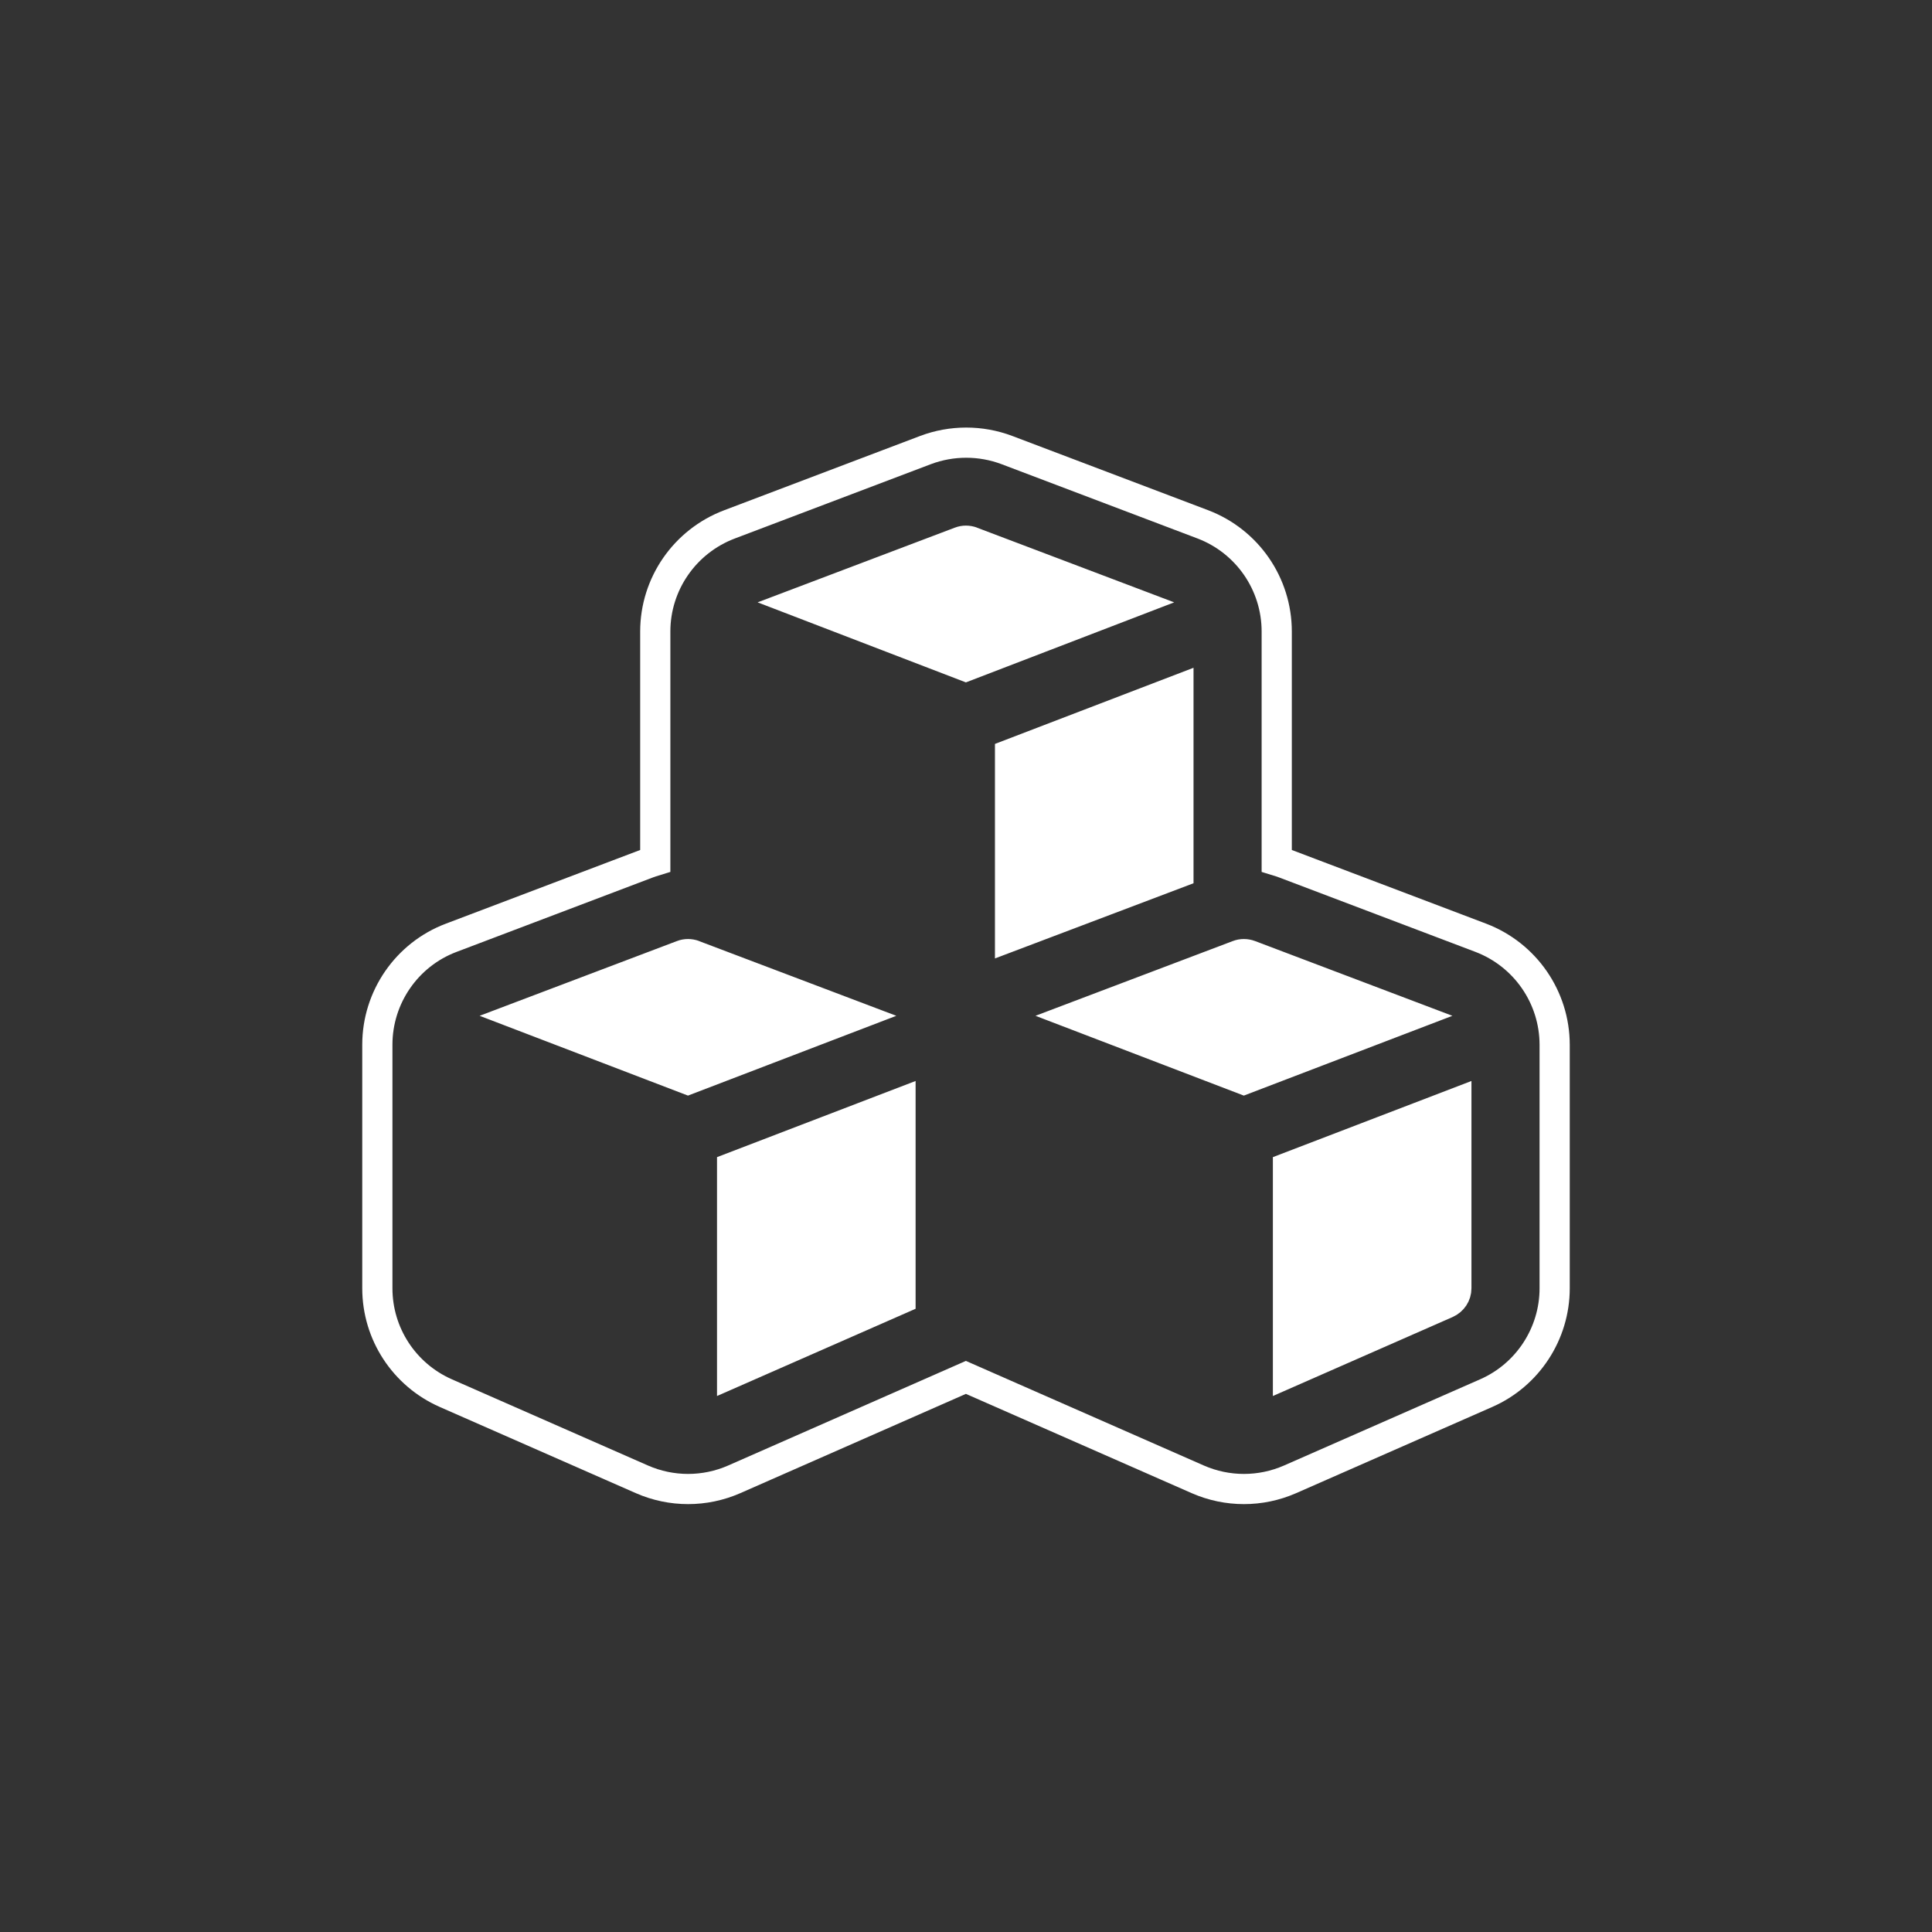
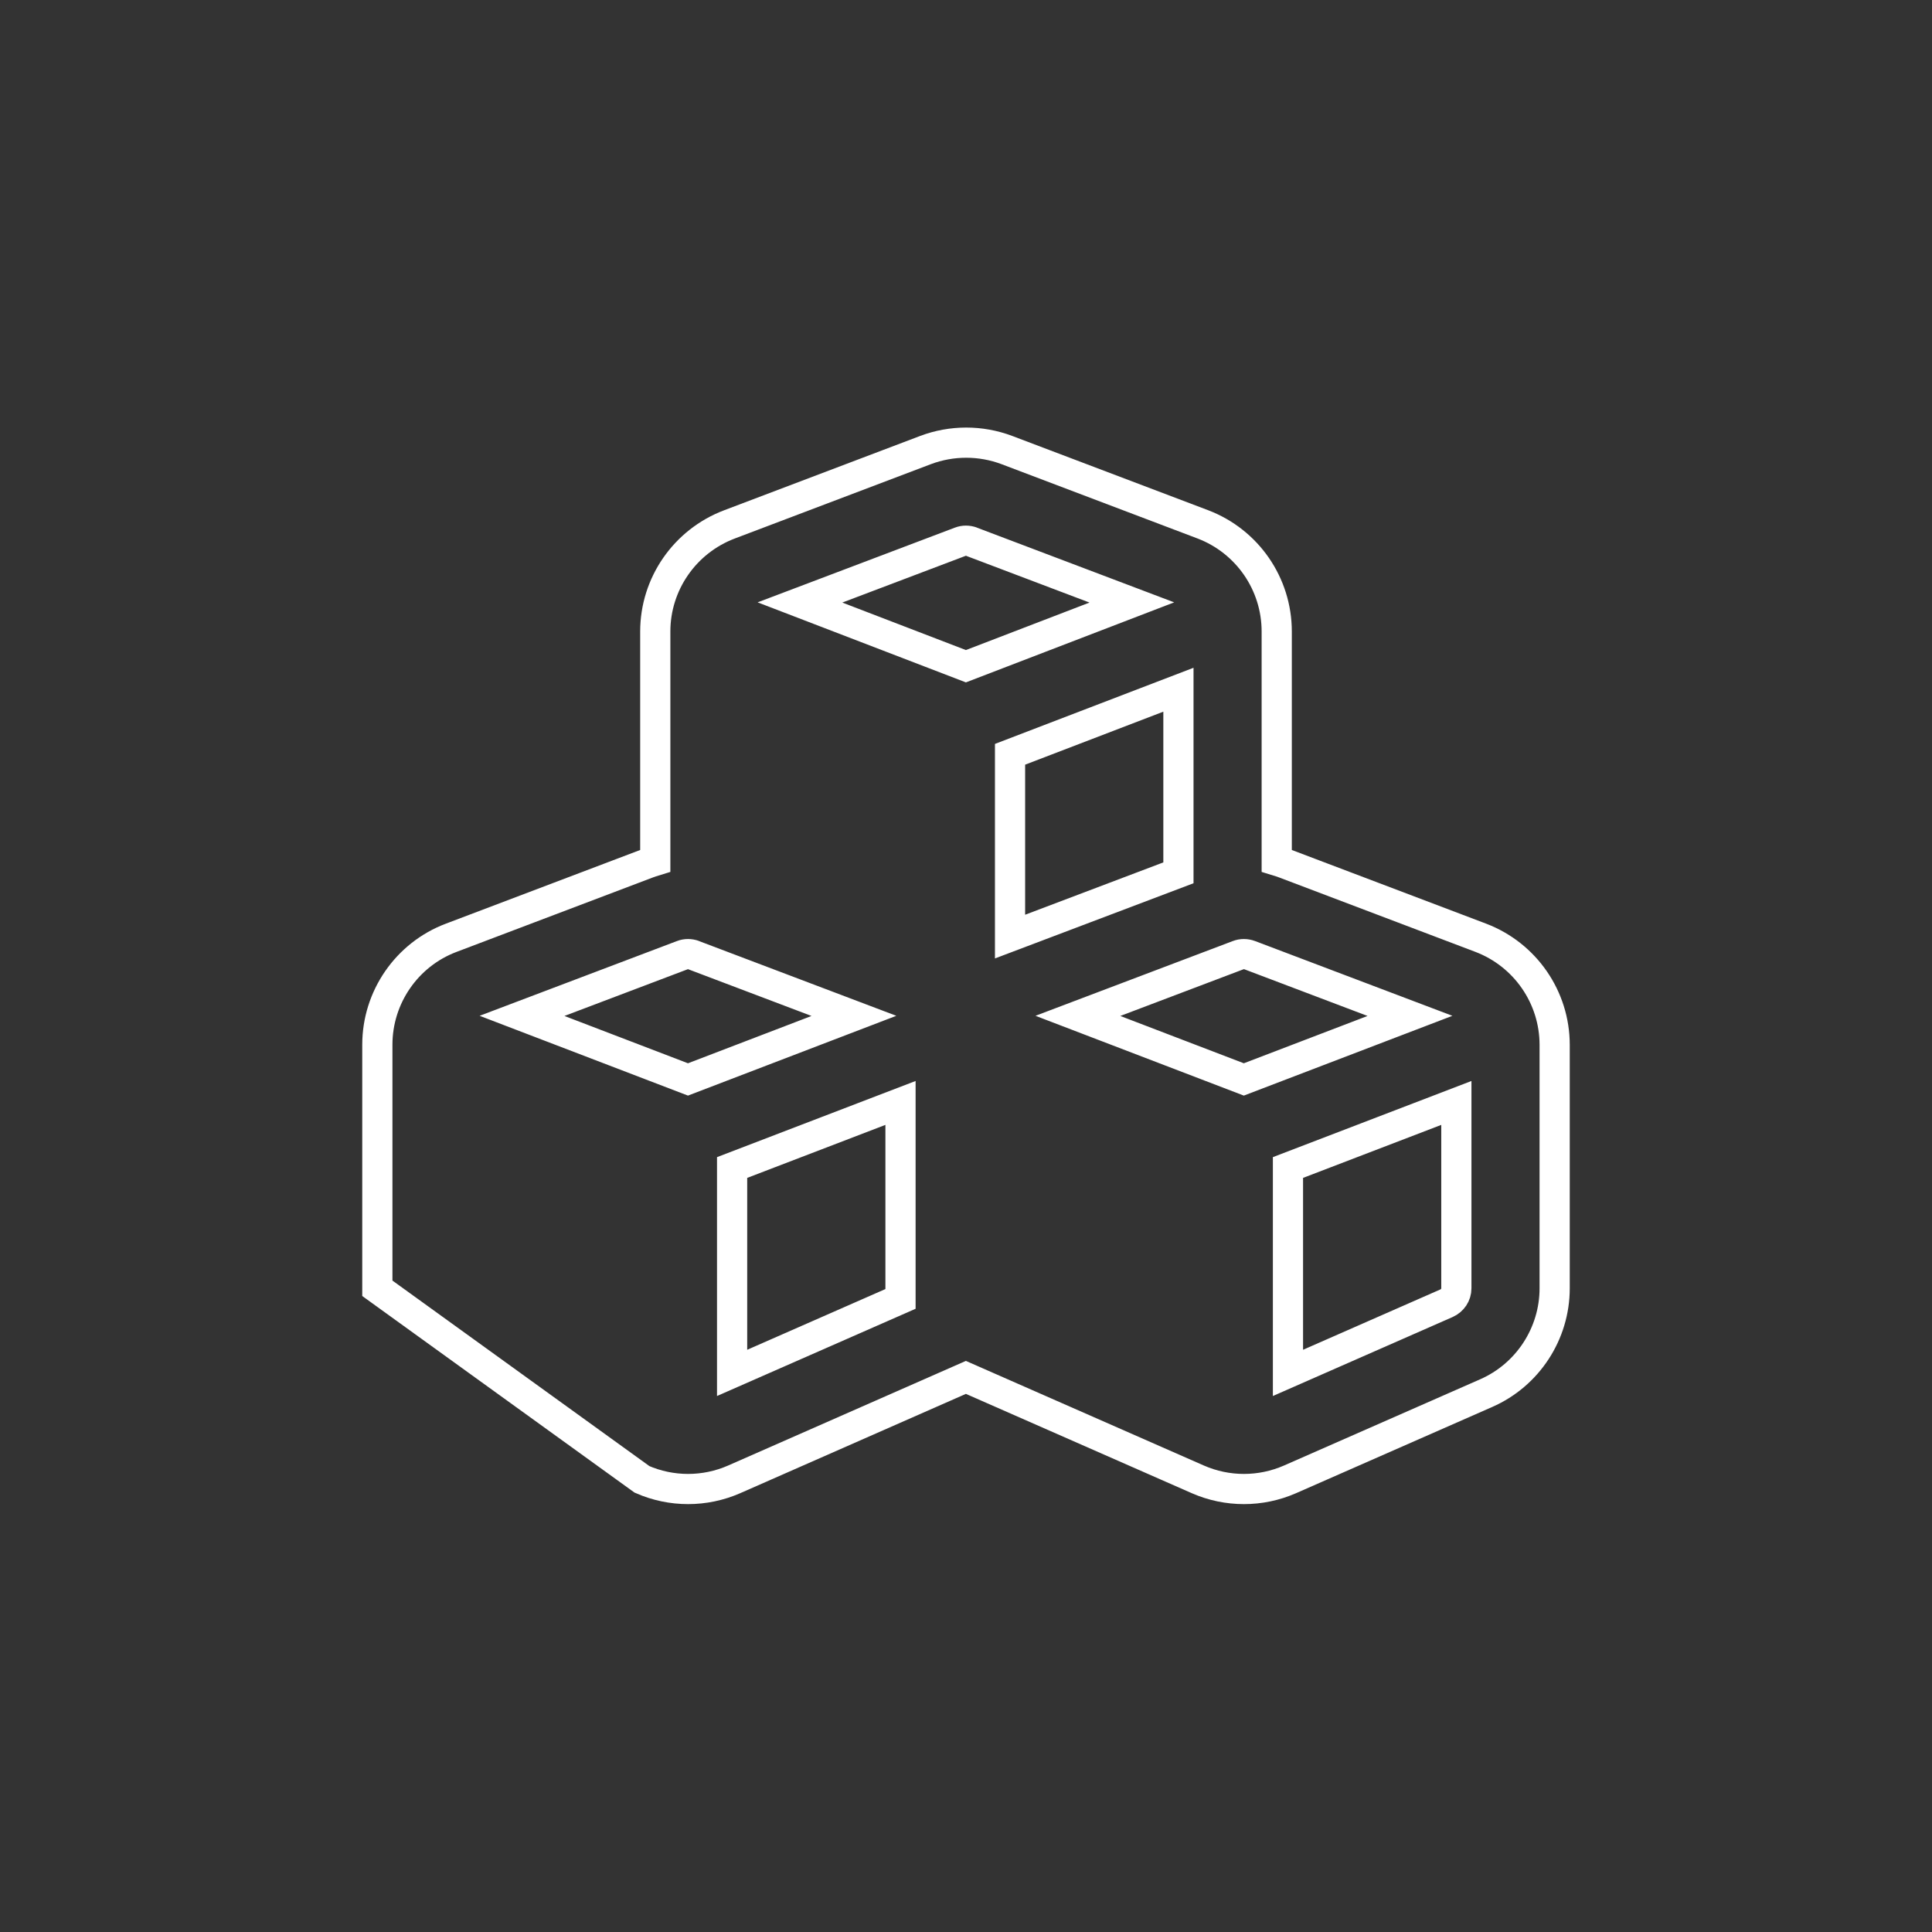
<svg xmlns="http://www.w3.org/2000/svg" width="512" height="512" viewBox="0 0 512 512">
  <rect x="0" y="0" width="512" height="512" fill="#333333" stroke="none" />
  <path id="voyage" fill="none" stroke="#ffffff" stroke-width="8" visibility="hidden" d="M 382.75 256 C 382.75 185.998 326.002 129.25 256 129.25 C 185.998 129.25 129.25 185.998 129.25 256 C 129.25 326.002 185.998 382.75 256 382.75 C 326.002 382.75 382.75 326.002 382.75 256 Z M 100 256 C 100 169.844 169.844 100 256 100 C 342.156 100 412 169.844 412 256 C 412 342.156 342.156 412 256 412 C 169.844 412 100 342.156 100 256 Z M 286.895 298.108 L 198.962 331.928 C 187.141 336.498 175.502 324.859 180.072 313.038 L 213.892 225.105 C 215.903 219.925 219.925 215.903 225.105 213.892 L 313.038 180.072 C 324.859 175.502 336.498 187.141 331.928 198.962 L 298.108 286.895 C 296.158 292.075 292.075 296.097 286.895 298.108 Z M 275.5 256 C 275.5 245.23 266.77 236.5 256 236.5 C 245.23 236.5 236.5 245.23 236.5 256 C 236.5 266.77 245.23 275.5 256 275.5 C 266.77 275.5 275.5 266.77 275.5 256 Z" />
-   <path id="voiture" fill="none" stroke="#ffffff" stroke-width="8" visibility="hidden" d="M 182.387 172.416 L 166.483 217.875 L 345.517 217.875 L 329.612 172.416 C 326.87 164.616 319.497 159.375 311.209 159.375 L 200.791 159.375 C 192.503 159.375 185.13 164.616 182.387 172.416 Z M 124.131 220.8 L 145.581 159.558 C 153.808 136.097 175.928 120.375 200.791 120.375 L 311.209 120.375 C 336.072 120.375 358.192 136.097 366.419 159.558 L 387.869 220.8 C 402.006 226.65 412 240.605 412 256.875 L 412 344.625 L 412 373.875 C 412 384.661 403.286 393.375 392.5 393.375 L 373 393.375 C 362.214 393.375 353.5 384.661 353.5 373.875 L 353.5 344.625 L 158.5 344.625 L 158.5 373.875 C 158.5 384.661 149.786 393.375 139 393.375 L 119.5 393.375 C 108.714 393.375 100 384.661 100 373.875 L 100 344.625 L 100 256.875 C 100 240.605 109.994 226.65 124.131 220.8 Z M 178 276.375 C 178 265.605 169.27 256.875 158.5 256.875 C 147.73 256.875 139 265.605 139 276.375 C 139 287.145 147.73 295.875 158.5 295.875 C 169.27 295.875 178 287.145 178 276.375 Z M 353.5 295.875 C 364.27 295.875 373 287.145 373 276.375 C 373 265.605 364.27 256.875 353.5 256.875 C 342.73 256.875 334 265.605 334 276.375 C 334 287.145 342.73 295.875 353.5 295.875 Z" />
-   <path id="theatre" fill="none" stroke="#ffffff" stroke-width="8" visibility="hidden" d="M 136.373 314.073 C 156.705 331.674 189.031 354.298 217.36 350.007 C 220.334 349.569 223.259 348.788 226.136 347.813 C 221.65 341.816 217.701 335.916 214.337 330.553 C 203.659 313.488 200.294 293.887 201.708 275.164 C 191.664 277.163 182.595 281.503 175.038 287.549 C 171.869 290.084 167.09 288.183 167.822 284.136 C 170.942 267.802 183.912 254.442 201.075 251.809 C 202.342 251.614 203.659 251.468 204.926 251.419 L 214.385 187.401 C 215.361 180.672 218.286 171.457 226.575 165.021 C 235.644 158.048 251.392 150.15 277.088 147.809 C 276.698 147.468 276.308 147.127 275.917 146.785 C 266.068 139.179 240.617 126.502 185.667 134.84 C 130.717 143.177 109.995 162.827 102.779 173.017 C 100 176.918 99.61 181.842 100.292 186.62 L 112.092 266.729 C 114.773 284.916 122.575 302.127 136.373 314.122 Z M 179.134 207.001 C 181.279 205.49 184.399 206.026 184.887 208.61 C 184.936 208.854 184.984 209.146 185.033 209.39 C 186.593 220.019 179.377 229.869 168.894 231.477 C 158.412 233.087 148.66 225.724 147.1 215.144 C 147.051 214.9 147.051 214.607 147.002 214.364 C 146.71 211.731 149.538 210.268 152.024 211.097 C 156.412 212.56 161.191 212.998 166.018 212.267 C 170.845 211.536 175.33 209.683 179.085 207.001 Z M 227.55 322.264 C 241.885 345.132 266.312 376.336 294.64 380.627 C 322.969 384.918 355.344 362.343 375.627 344.693 C 389.425 332.747 397.227 315.536 399.908 297.3 L 411.708 217.192 C 412.39 212.413 412 207.489 409.221 203.588 C 402.005 193.398 381.283 173.748 326.333 165.411 C 271.383 157.073 245.98 169.75 236.131 177.357 C 232.328 180.282 230.524 184.865 229.842 189.643 L 218.042 269.752 C 215.361 287.939 217.847 306.711 227.599 322.264 Z M 297.225 246.836 C 293.47 244.154 289.033 242.302 284.158 241.57 C 279.282 240.839 274.504 241.278 270.164 242.741 C 267.677 243.569 264.85 242.107 265.142 239.474 C 265.191 239.23 265.191 238.937 265.24 238.694 C 266.8 228.064 276.551 220.751 287.034 222.36 C 297.517 223.969 304.733 233.818 303.173 244.447 C 303.124 244.691 303.075 244.983 303.027 245.227 C 302.539 247.811 299.419 248.348 297.273 246.836 Z M 363.633 254.394 C 363.145 256.978 360.024 257.514 357.879 256.003 C 354.125 253.321 349.688 251.468 344.812 250.737 C 339.936 250.005 335.158 250.444 330.819 251.907 C 328.332 252.736 325.504 251.273 325.797 248.64 C 325.845 248.396 325.845 248.104 325.894 247.86 C 327.454 237.231 337.206 229.917 347.689 231.526 C 358.172 233.135 365.388 242.984 363.828 253.613 C 363.779 253.857 363.73 254.15 363.681 254.394 Z M 358.415 302.859 C 348.859 324.653 325.845 338.208 301.467 334.502 C 277.088 330.797 258.999 311.001 256.122 287.354 C 255.634 283.307 260.461 281.454 263.533 284.087 C 275.186 294.229 289.667 301.298 305.952 303.736 C 322.237 306.174 338.181 303.785 352.223 297.495 C 355.929 295.838 360.024 299.056 358.367 302.81 Z" />
  <path id="tech" fill="none" stroke="#ffffff" stroke-width="8" visibility="hidden" d="M 207.25 114.625 C 207.25 106.52 200.73 100 192.625 100 C 184.52 100 178 106.52 178 114.625 L 178 139 C 156.489 139 139 156.489 139 178 L 114.625 178 C 106.52 178 100 184.52 100 192.625 C 100 200.73 106.52 207.25 114.625 207.25 L 139 207.25 L 139 241.375 L 114.625 241.375 C 106.52 241.375 100 247.895 100 256 C 100 264.105 106.52 270.625 114.625 270.625 L 139 270.625 L 139 304.75 L 114.625 304.75 C 106.52 304.75 100 311.27 100 319.375 C 100 327.48 106.52 334 114.625 334 L 139 334 C 139 355.511 156.489 373 178 373 L 178 397.375 C 178 405.48 184.52 412 192.625 412 C 200.73 412 207.25 405.48 207.25 397.375 L 207.25 373 L 241.375 373 L 241.375 397.375 C 241.375 405.48 247.895 412 256 412 C 264.105 412 270.625 405.48 270.625 397.375 L 270.625 373 L 304.75 373 L 304.75 397.375 C 304.75 405.48 311.27 412 319.375 412 C 327.48 412 334 405.48 334 397.375 L 334 373 C 355.511 373 373 355.511 373 334 L 397.375 334 C 405.48 334 412 327.48 412 319.375 C 412 311.27 405.48 304.75 397.375 304.75 L 373 304.75 L 373 270.625 L 397.375 270.625 C 405.48 270.625 412 264.105 412 256 C 412 247.895 405.48 241.375 397.375 241.375 L 373 241.375 L 373 207.25 L 397.375 207.25 C 405.48 207.25 412 200.73 412 192.625 C 412 184.52 405.48 178 397.375 178 L 373 178 C 373 156.489 355.511 139 334 139 L 334 114.625 C 334 106.52 327.48 100 319.375 100 C 311.27 100 304.75 106.52 304.75 114.625 L 304.75 139 L 270.625 139 L 270.625 114.625 C 270.625 106.52 264.105 100 256 100 C 247.895 100 241.375 106.52 241.375 114.625 L 241.375 139 L 207.25 139 L 207.25 114.625 Z M 197.5 178 L 314.5 178 C 325.286 178 334 186.714 334 197.5 L 334 314.5 C 334 325.286 325.286 334 314.5 334 L 197.5 334 C 186.714 334 178 325.286 178 314.5 L 178 197.5 C 178 186.714 186.714 178 197.5 178 Z M 314.5 197.5 L 197.5 197.5 L 197.5 314.5 L 314.5 314.5 L 314.5 197.5 Z" />
  <path id="photo" fill="none" stroke="#ffffff" stroke-width="8" visibility="hidden" d="M 190.858 140.487 L 184.52 159.5 L 139 159.5 C 117.489 159.5 100 176.989 100 198.5 L 100 354.5 C 100 376.011 117.489 393.5 139 393.5 L 373 393.5 C 394.511 393.5 412 376.011 412 354.5 L 412 198.5 C 412 176.989 394.511 159.5 373 159.5 L 327.48 159.5 L 321.142 140.487 C 317.181 128.544 306.03 120.5 293.416 120.5 L 218.584 120.5 C 205.97 120.5 194.819 128.544 190.858 140.487 Z M 256 218 C 288.309 218 314.5 244.191 314.5 276.5 C 314.5 308.809 288.309 335 256 335 C 223.691 335 197.5 308.809 197.5 276.5 C 197.5 244.191 223.691 218 256 218 Z" />
-   <path id="cubes" fill="none" stroke="#ffffff" stroke-width="8" d="M 257.489 143.574 L 299.949 159.658 L 255.973 176.556 L 211.997 159.658 L 254.457 143.574 C 255.431 143.195 256.514 143.195 257.543 143.574 Z M 173.654 167.349 L 173.654 228.113 C 172.95 228.33 172.246 228.547 171.542 228.817 L 119.551 248.531 C 107.799 252.971 100 264.29 100 276.855 L 100 341.41 C 100 353.433 107.095 364.319 118.143 369.193 L 170.134 392.047 C 177.932 395.459 186.76 395.459 194.559 392.047 L 255.973 365.023 L 317.441 392.047 C 325.24 395.459 334.068 395.459 341.866 392.047 L 393.857 369.193 C 404.851 364.373 412 353.433 412 341.41 L 412 276.909 C 412 264.29 404.201 253.026 392.449 248.531 L 340.458 228.817 C 339.754 228.547 339.05 228.33 338.346 228.113 L 338.346 167.349 C 338.346 154.73 330.547 143.465 318.795 138.97 L 266.804 119.257 C 259.872 116.658 252.236 116.658 245.304 119.257 L 193.313 138.97 C 181.453 143.465 173.654 154.784 173.654 167.349 Z M 312.296 231.309 L 267.671 248.206 L 267.671 199.897 L 312.296 182.784 L 312.296 231.309 Z M 183.835 253.134 L 226.295 269.219 L 182.319 286.062 L 138.343 269.219 L 180.803 253.134 C 181.777 252.755 182.861 252.755 183.89 253.134 Z M 194.017 363.831 L 194.017 309.403 L 238.643 292.29 L 238.643 344.226 L 194.017 363.831 Z M 328.11 253.134 C 329.085 252.755 330.168 252.755 331.197 253.134 L 373.657 269.219 L 329.627 286.062 L 285.651 269.219 L 328.11 253.134 Z M 383.351 345.364 L 341.325 363.831 L 341.325 309.403 L 385.95 292.29 L 385.95 341.41 C 385.95 343.143 384.921 344.66 383.351 345.364 Z" />
-   <path id="cubes-copie" fill="#ffffff" stroke="none" d="M 257.489 143.574 L 299.949 159.658 L 255.973 176.556 L 211.997 159.658 L 254.457 143.574 C 255.431 143.195 256.514 143.195 257.543 143.574 Z M 312.296 231.309 L 267.671 248.206 L 267.671 199.897 L 312.296 182.784 Z M 183.835 253.134 L 226.295 269.219 L 182.319 286.062 L 138.343 269.219 L 180.803 253.134 C 181.777 252.755 182.861 252.755 183.89 253.134 Z M 194.017 363.831 L 194.017 309.403 L 238.643 292.29 L 238.643 344.226 Z M 328.11 253.134 C 329.085 252.755 330.168 252.755 331.197 253.134 L 373.657 269.219 L 329.627 286.062 L 285.651 269.219 Z M 383.351 345.364 L 341.325 363.831 L 341.325 309.403 L 385.95 292.29 L 385.95 341.41 C 385.95 343.143 384.921 344.66 383.351 345.364 Z" />
-   <path id="crayon" fill="none" stroke="#ffffff" stroke-width="8" visibility="hidden" d="M 350.343 241.305 L 357.238 234.41 L 336.554 213.725 L 298.663 175.835 L 277.978 155.15 L 271.084 162.045 L 257.294 175.835 L 135.75 297.378 C 129.404 303.724 124.767 311.595 122.204 320.198 L 100.605 393.662 C 99.079 398.787 100.483 404.34 104.327 408.123 C 108.171 411.906 113.662 413.309 118.788 411.845 L 192.19 390.245 C 200.793 387.682 208.664 383.045 215.01 376.699 L 336.554 255.155 L 350.343 241.305 Z M 197.62 344.056 L 192.068 357.906 C 189.627 359.798 186.881 361.201 183.953 362.116 L 136.238 376.15 L 150.272 328.497 C 151.126 325.507 152.59 322.761 154.482 320.382 L 168.333 314.829 L 168.333 334.354 C 168.333 339.724 172.726 344.117 178.095 344.117 L 197.62 344.117 Z M 321.3 111.768 L 312.513 120.615 L 298.724 134.405 L 291.768 141.299 L 312.452 161.984 L 350.343 199.875 L 371.028 220.559 L 377.923 213.664 L 391.712 199.875 L 400.56 191.028 C 415.814 175.774 415.814 151.062 400.56 135.808 L 376.58 111.768 C 361.326 96.514 336.615 96.514 321.361 111.768 Z M 292.378 214.275 L 204.515 302.138 C 200.732 305.921 194.508 305.921 190.725 302.138 C 186.942 298.355 186.942 292.131 190.725 288.348 L 278.589 200.485 C 282.371 196.702 288.595 196.702 292.378 200.485 C 296.161 204.268 296.161 210.492 292.378 214.275 Z" />
+   <path id="cubes" fill="none" stroke="#ffffff" stroke-width="8" d="M 257.489 143.574 L 299.949 159.658 L 255.973 176.556 L 211.997 159.658 L 254.457 143.574 C 255.431 143.195 256.514 143.195 257.543 143.574 Z M 173.654 167.349 L 173.654 228.113 C 172.95 228.33 172.246 228.547 171.542 228.817 L 119.551 248.531 C 107.799 252.971 100 264.29 100 276.855 L 100 341.41 L 170.134 392.047 C 177.932 395.459 186.76 395.459 194.559 392.047 L 255.973 365.023 L 317.441 392.047 C 325.24 395.459 334.068 395.459 341.866 392.047 L 393.857 369.193 C 404.851 364.373 412 353.433 412 341.41 L 412 276.909 C 412 264.29 404.201 253.026 392.449 248.531 L 340.458 228.817 C 339.754 228.547 339.05 228.33 338.346 228.113 L 338.346 167.349 C 338.346 154.73 330.547 143.465 318.795 138.97 L 266.804 119.257 C 259.872 116.658 252.236 116.658 245.304 119.257 L 193.313 138.97 C 181.453 143.465 173.654 154.784 173.654 167.349 Z M 312.296 231.309 L 267.671 248.206 L 267.671 199.897 L 312.296 182.784 L 312.296 231.309 Z M 183.835 253.134 L 226.295 269.219 L 182.319 286.062 L 138.343 269.219 L 180.803 253.134 C 181.777 252.755 182.861 252.755 183.89 253.134 Z M 194.017 363.831 L 194.017 309.403 L 238.643 292.29 L 238.643 344.226 L 194.017 363.831 Z M 328.11 253.134 C 329.085 252.755 330.168 252.755 331.197 253.134 L 373.657 269.219 L 329.627 286.062 L 285.651 269.219 L 328.11 253.134 Z M 383.351 345.364 L 341.325 363.831 L 341.325 309.403 L 385.95 292.29 L 385.95 341.41 C 385.95 343.143 384.921 344.66 383.351 345.364 Z" />
  <path id="crayon-copie" fill="#ffffff" stroke="none" visibility="hidden" d="M 197.62 344.056 L 192.068 357.906 C 189.627 359.798 186.881 361.201 183.953 362.116 L 136.238 376.15 L 150.272 328.497 C 151.126 325.507 152.59 322.761 154.482 320.382 L 168.333 314.829 L 168.333 334.354 C 168.333 339.724 172.726 344.117 178.095 344.117 L 197.62 344.117 Z M 292.378 214.275 L 204.515 302.138 C 200.732 305.921 194.508 305.921 190.725 302.138 C 186.942 298.355 186.942 292.131 190.725 288.348 L 278.589 200.485 C 282.371 196.702 288.595 196.702 292.378 200.485 C 296.161 204.268 296.161 210.492 292.378 214.275 Z" />
-   <path id="clapperboard" fill="none" stroke="#ffffff" stroke-width="8" visibility="hidden" d="M 373 120.375 L 320.533 120.375 L 319.923 120.984 L 242.533 198.375 L 298.656 198.375 L 299.266 197.766 L 376.534 120.558 C 375.377 120.436 374.219 120.375 373 120.375 Z M 412 198.375 L 412 159.375 C 412 150.173 408.77 141.642 403.469 135 L 340.094 198.375 L 412 198.375 Z M 279.217 120.375 L 223.094 120.375 L 222.484 120.984 L 145.033 198.375 L 201.156 198.375 L 201.766 197.766 L 279.156 120.375 Z M 139 120.375 C 117.489 120.375 100 137.864 100 159.375 L 100 198.375 L 103.717 198.375 L 104.327 197.766 L 181.717 120.375 L 139 120.375 Z M 412 217.875 L 100 217.875 L 100 354.375 C 100 375.886 117.489 393.375 139 393.375 L 373 393.375 C 394.511 393.375 412 375.886 412 354.375 L 412 217.875 Z" />
</svg>